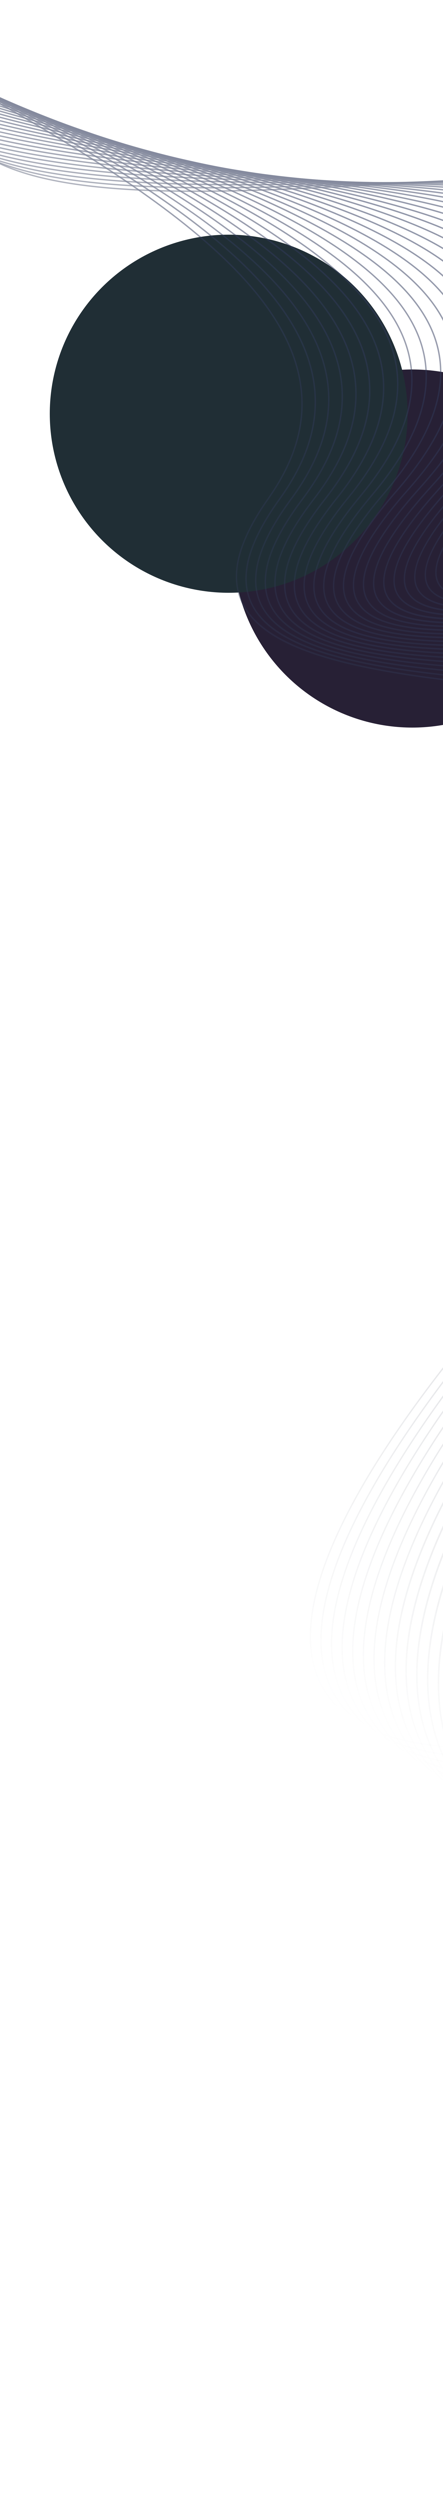
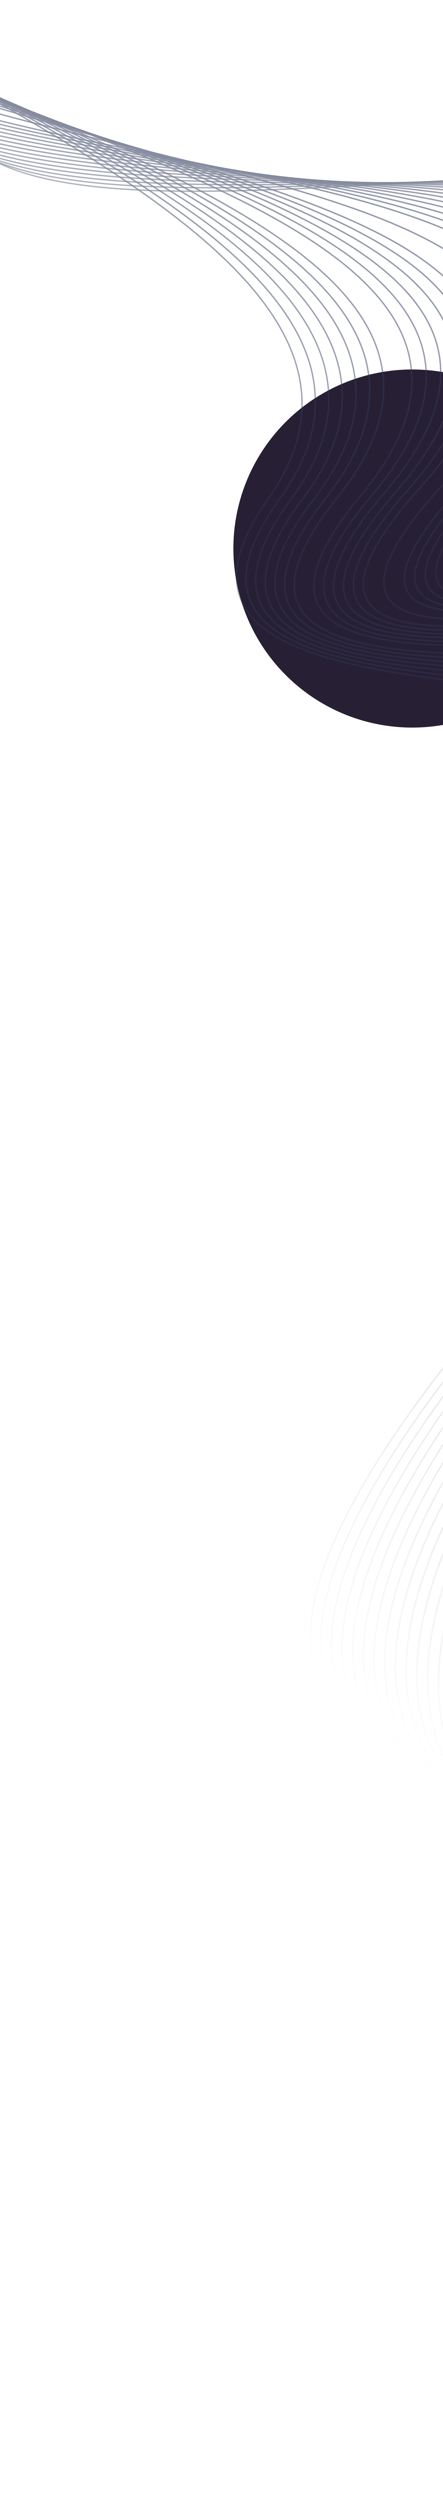
<svg xmlns="http://www.w3.org/2000/svg" width="376" height="2120" viewBox="0 0 376 2120" fill="none">
  <g filter="url(#filter0_f_82_910)">
    <circle cx="151.846" cy="151.846" r="151.846" transform="matrix(-1 0 0 1 501.768 313.313)" fill="#272035" />
  </g>
  <g filter="url(#filter1_f_82_910)">
-     <circle cx="151.846" cy="151.846" r="151.846" transform="matrix(-1 0 0 1 345.941 199.002)" fill="#202E35" />
-   </g>
+     </g>
  <g opacity="0.6">
    <path d="M302.065 1460.41C313.7 1467.58 327.899 1473.07 344.603 1476.83C389.96 1487.06 454.332 1484.22 530.808 1468.58C602.792 1453.86 684.081 1428.25 765.885 1394.55C940.234 1322.67 1087.37 1227.66 1159.44 1140.37L1158.52 1139.62C1086.56 1226.75 939.609 1321.65 765.425 1393.44C683.7 1427.14 602.485 1452.72 530.567 1467.42C454.266 1483.02 390.059 1485.87 344.862 1475.68C301.299 1465.85 275.042 1444.31 266.827 1411.64C246.545 1331.14 327.215 1144.19 826.72 710.673C1147.39 432.361 1289.88 275.32 1262.36 230.594C1248.94 208.776 1195.17 213.271 1097.98 244.343C1012.69 271.618 906.65 314.883 804.115 356.737C639.644 423.873 484.282 487.272 467.4 460.93C458.964 447.752 486.6 411.29 549.541 352.549C630.902 276.624 663.698 223.918 649.792 191.408C627.27 138.692 485.501 146.644 335.406 155.057C195.635 162.893 51.913 170.95 -10.812 132.339C-23.707 124.397 -33.17 114.494 -38.481 102.194C-61.435 49.026 -3.314 -42.463 139.236 -177.535L138.419 -178.394C-4.529 -42.95 -62.754 48.98 -39.573 102.662C-34.179 115.162 -24.552 125.222 -11.489 133.286C51.648 172.17 195.529 164.098 335.472 156.256C485.13 147.854 626.488 139.93 648.7 191.875C662.38 223.872 629.664 276.143 548.732 351.676C484.405 411.696 457.479 447.642 466.394 461.563C467.26 462.919 468.455 464.047 469.973 464.982C498.694 482.67 641.039 424.583 804.561 357.834C1004.88 276.077 1231.93 183.401 1261.34 231.218C1274.03 251.857 1248.51 298.462 1185.45 369.751C1114.74 449.695 993.786 564.099 825.936 709.76C325.968 1143.66 245.306 1331.09 265.665 1411.92C270.848 1432.48 283.04 1448.7 302.065 1460.41Z" fill="url(#paint0_linear_82_910)" />
    <path d="M313.418 1467.61C326.137 1475.44 341.74 1481.39 360.164 1485.42C406.285 1495.51 470.557 1493.07 546.041 1478.37C617.221 1464.5 697.079 1440.13 776.974 1407.88C947.168 1339.17 1090.17 1247.13 1159.49 1161.66L1158.57 1160.9C1089.38 1246.23 946.543 1338.15 776.536 1406.77C696.715 1438.99 616.945 1463.34 545.831 1477.2C470.513 1491.86 406.414 1494.3 360.439 1484.25C313.378 1473.96 284.995 1451.08 276.061 1416.26C255.123 1334.71 332.502 1148.26 819.993 723.204C1133.46 449.89 1272.28 294.804 1244.43 249.106C1230.82 226.777 1177.43 230.184 1081.25 259.537C996.84 285.297 892.02 326.79 790.666 366.941C628.135 431.29 474.641 492.083 457.48 465.101C448.918 451.64 475.736 415.535 537.175 357.774C616.212 283.466 647.932 231.293 634.119 198.298C611.481 144.221 470.013 149.498 320.24 155.081C182.108 160.225 40.088 165.517 -23.658 126.258C-37.557 117.698 -47.724 107.025 -53.344 93.769C-76.201 39.744 -19.991 -50.828 118.511 -183.122L117.693 -183.981C-21.214 -51.301 -77.52 39.698 -54.436 94.236C-48.742 107.707 -38.411 118.537 -24.322 127.214C39.831 166.724 182.001 161.431 320.305 156.28C469.655 150.717 610.713 145.468 633.041 198.774C646.627 231.256 615.011 282.988 536.379 356.91C473.599 415.938 447.469 451.533 456.5 465.75C457.423 467.197 458.709 468.419 460.323 469.413C489.599 487.443 629.942 431.88 791.139 368.055C989.092 289.648 1213.53 200.763 1243.38 249.748C1270.88 294.859 1132.14 449.451 819.178 722.31C331.216 1147.77 253.858 1334.69 274.875 1416.58C280.423 1438.18 293.335 1455.24 313.409 1467.62L313.418 1467.61Z" fill="url(#paint1_linear_82_910)" />
    <path d="M324.928 1475.13C338.841 1483.7 355.987 1490.14 376.338 1494.45C469.136 1514.08 623.222 1486.8 788.506 1421.47C954.486 1355.86 1093.35 1266.75 1159.95 1183.08L1159.02 1182.34C1092.54 1265.84 953.878 1354.82 788.068 1420.36C622.998 1485.62 469.171 1512.87 376.592 1493.28C325.726 1482.52 295.008 1458.23 285.292 1421.11C263.674 1338.5 337.773 1152.52 813.512 735.702C1119.86 467.281 1255.1 314.114 1226.9 267.42C1213.08 244.551 1160.09 246.871 1064.85 274.506C981.273 298.76 877.645 338.501 777.408 376.928C616.758 438.529 465.043 496.735 447.611 469.1C438.946 455.351 464.933 419.594 524.878 362.802C601.63 290.077 632.279 238.46 618.586 204.996C595.862 149.539 454.619 152.113 305.077 154.829C168.546 157.314 28.221 159.855 -36.565 119.974C-51.549 110.746 -62.487 99.262 -68.415 84.956C-91.148 30.092 -36.822 -59.547 97.686 -189.122L96.855 -189.989C-38.037 -60.034 -92.466 30.046 -69.521 85.415C-63.511 99.921 -52.402 111.585 -37.242 120.922C27.928 161.058 168.39 158.508 305.094 156.017C454.22 153.307 595.071 150.734 617.488 205.442C630.991 238.395 600.423 289.577 524.069 361.929C462.804 419.984 437.461 455.241 446.618 469.741C447.602 471.3 448.966 472.608 450.702 473.677C480.548 492.058 618.962 438.989 777.86 378.048C973.666 302.973 1195.58 217.846 1225.89 268.03C1253.74 314.136 1118.58 466.81 812.728 734.789C336.518 1152.01 262.426 1338.46 284.136 1421.4C290.072 1444.11 303.742 1462.06 324.936 1475.11L324.928 1475.13Z" fill="url(#paint2_linear_82_910)" />
    <path d="M336.615 1482.94C351.83 1492.31 370.706 1499.32 393.185 1503.91C487.467 1523.17 639.738 1497.5 800.507 1435.28C962.218 1372.68 1096.92 1286.47 1160.81 1204.64L1159.86 1203.91C1025.17 1376.4 595.389 1543.97 393.425 1502.73C338.397 1491.5 305.145 1465.71 294.575 1426.11C272.251 1342.43 343.082 1156.87 807.292 748.115C1106.66 484.499 1238.34 333.16 1209.83 285.488C1195.82 262.073 1143.17 263.294 1048.87 289.226C966.103 311.98 863.587 349.976 764.455 386.729C605.633 445.604 455.622 501.195 437.924 472.929C429.016 458.695 453.508 424.241 512.796 367.605C587.294 296.446 616.893 245.378 603.303 211.473C580.506 154.588 439.389 154.436 289.995 154.27C155.047 154.122 16.418 153.969 -49.411 113.446C-65.561 103.5 -77.323 91.134 -83.573 75.713C-106.163 20.04 -53.683 -68.698 76.87 -195.587L76.031 -196.44C-54.92 -69.179 -107.496 19.986 -84.693 76.164C-78.346 91.794 -66.423 104.352 -50.083 114.416C16.104 155.178 154.883 155.33 289.981 155.477C438.969 155.635 579.692 155.788 602.184 211.924C615.574 245.332 586.057 295.964 511.956 366.751C452.185 423.838 427.636 458.779 436.895 473.567C437.941 475.239 439.398 476.641 441.255 477.785C471.671 496.517 608.186 445.924 764.85 387.85C958.535 316.068 1178.06 234.702 1208.8 286.103C1236.96 333.209 1105.38 484.042 806.491 747.229C341.823 1156.4 270.987 1342.42 293.402 1426.44C299.773 1450.29 314.233 1469.18 336.593 1482.95L336.615 1482.94Z" fill="url(#paint3_linear_82_910)" />
    <path d="M348.461 1491.1C365.113 1501.35 385.902 1508.96 410.751 1513.83C506.453 1532.64 656.813 1508.52 812.991 1449.32C970.366 1389.67 1100.85 1306.31 1162.06 1226.33L1161.11 1225.6C1100.03 1305.41 969.736 1388.62 812.561 1448.2C656.584 1507.31 506.461 1531.41 410.977 1512.65C351.416 1500.94 315.394 1473.58 303.887 1431.31C280.835 1346.56 348.415 1161.39 801.352 760.46C1093.84 501.557 1222.01 352.022 1193.2 303.322C1179 279.341 1126.68 279.462 1033.25 303.685C951.264 324.957 849.817 361.218 751.72 396.29C594.646 452.448 446.276 505.497 428.301 476.556C419.276 462.025 442.997 427.882 500.83 372.181C573.082 302.574 601.667 252.059 588.202 217.709C565.334 159.359 424.281 156.461 274.95 153.399C141.575 150.668 4.59 147.845 -62.248 106.682C-79.659 95.959 -92.308 82.635 -98.898 66.034C-121.318 9.568 -70.661 -78.274 56.003 -202.492L55.163 -203.346C-71.884 -78.748 -122.642 9.5 -100.018 66.484C-93.326 83.317 -80.521 96.811 -62.906 107.659C4.298 149.048 141.406 151.853 274.923 154.597C423.847 157.651 564.515 160.537 587.091 218.146C600.351 251.978 571.866 302.087 499.999 371.314C441.718 427.468 417.918 462.105 427.294 477.189C428.415 478.982 429.977 480.486 431.957 481.705C462.955 500.796 597.645 452.65 752.128 397.42C943.766 328.901 1160.97 251.245 1192.17 303.938C1220.64 352.058 1092.55 501.1 800.551 759.574C347.142 1160.91 279.571 1346.55 302.723 1431.62C309.539 1456.66 324.847 1476.54 348.442 1491.07L348.461 1491.1Z" fill="url(#paint4_linear_82_910)" />
    <path d="M360.515 1499.59C378.754 1510.82 401.661 1519.06 429.141 1524.24C526.16 1542.55 674.518 1519.89 826.011 1463.62C978.952 1406.83 1105.22 1326.28 1163.77 1248.16L1162.81 1247.43C1104.39 1325.39 978.336 1405.79 825.595 1462.51C674.302 1518.69 526.181 1541.33 429.359 1523.07C364.863 1510.9 325.801 1481.85 313.281 1436.74C289.452 1350.92 353.8 1166.07 795.702 772.795C1081.42 518.508 1206.15 370.726 1177.03 320.991C1162.65 296.414 1110.63 295.425 1018.03 317.978C936.779 337.758 836.369 372.303 739.278 405.713C583.878 459.182 437.085 509.67 418.856 480.049C409.723 465.208 432.695 431.37 489.067 376.583C559.117 308.517 586.691 258.52 573.375 223.775C550.44 163.926 409.38 158.275 260.03 152.267C128.232 146.975 -7.097 141.526 -74.961 99.75C-93.728 88.192 -107.324 73.855 -114.287 55.976C-136.523 -1.274 -87.641 -88.208 35.181 -209.801L34.341 -210.655C-88.842 -88.686 -137.833 -1.333 -115.39 56.4C-108.347 74.515 -94.581 89.031 -75.611 100.714C-7.403 142.721 128.05 148.152 259.989 153.457C408.941 159.444 549.629 165.09 572.273 224.199C585.403 258.456 557.923 308.025 488.249 375.724C431.416 430.956 408.387 465.283 417.858 480.668C419.046 482.596 420.713 484.202 422.842 485.513C454.437 504.972 587.319 459.245 739.68 406.821C929.373 341.553 1144.38 267.576 1176.01 321.579C1204.79 370.748 1080.14 518.037 794.917 771.882C352.566 1165.56 288.231 1350.89 312.147 1437.03C319.451 1463.34 335.649 1484.24 360.532 1499.56L360.515 1499.59Z" fill="url(#paint5_linear_82_910)" />
    <path d="M372.977 1508.39C393.046 1520.75 418.381 1529.75 448.428 1535.17C546.649 1552.89 692.879 1531.59 839.579 1478.18C910.123 1452.5 976.686 1420.65 1032.07 1386.06C1091.86 1348.7 1136.88 1309.71 1165.88 1270.15L1164.92 1269.44C1109.15 1345.5 987.364 1423.11 839.163 1477.07C692.655 1530.4 546.663 1551.68 448.633 1533.99C378.729 1521.37 336.363 1490.55 322.706 1442.36C298.078 1355.46 359.219 1170.91 790.282 785.086C1069.31 535.337 1190.67 389.249 1161.25 338.459C1146.66 313.285 1094.96 311.18 1003.16 332.039C922.598 350.336 823.183 383.175 727.039 414.926C573.248 465.721 427.991 513.716 409.475 483.376C400.247 468.234 422.451 434.67 477.398 380.8C545.27 314.235 571.866 264.794 558.695 229.633C535.708 168.257 394.546 159.796 245.093 150.827C114.848 143.013 -18.825 134.995 -87.697 92.58C-107.929 80.12 -122.558 64.698 -129.885 45.436C-151.914 -12.546 -104.784 -98.578 14.234 -217.579L13.386 -218.419C-105.985 -99.057 -153.224 -12.605 -131.01 45.865C-123.604 65.363 -108.79 80.972 -88.355 93.557C-19.158 136.174 114.644 144.196 245.017 152.014C394.071 160.961 534.857 169.396 557.565 230.04C570.537 264.705 544.05 313.726 476.553 379.925C421.159 434.248 398.883 468.291 408.449 483.978C409.704 486.041 411.503 487.766 413.781 489.169C445.973 508.994 577.127 465.68 727.419 416.039C915.262 353.987 1128.17 283.669 1160.23 339.025C1189.32 389.244 1068.05 534.839 789.506 784.159C357.972 1170.38 296.853 1355.42 321.581 1442.64C328.62 1467.5 343.596 1488.07 366.063 1503.79C368.298 1505.35 370.616 1506.87 373.002 1508.34L372.977 1508.39Z" fill="url(#paint6_linear_82_910)" />
    <path d="M385.804 1517.59C407.771 1531.12 435.546 1540.9 468.68 1546.59C567.965 1563.68 711.889 1543.63 853.705 1492.99C922.211 1468.52 986.613 1437.99 1039.92 1404.7C1097.49 1368.75 1140.71 1330.93 1168.42 1292.29L1167.45 1291.6C1055.93 1447.18 683.784 1582.4 468.876 1545.42C394.16 1532.57 346.902 1498.94 332.206 1448.18C306.744 1360.22 364.668 1175.9 785.145 797.34C1057.6 552.046 1175.62 407.606 1145.91 355.739C1131.14 329.949 1079.7 326.717 988.648 345.884C908.75 362.703 810.264 393.853 715.023 423.954C562.776 472.092 418.984 517.586 400.189 486.514C390.852 471.062 412.324 437.777 465.85 384.788C531.566 319.718 557.192 270.82 544.188 235.295C521.154 172.357 379.814 161.057 230.182 149.099C101.514 138.816 -30.519 128.257 -100.381 85.231C-122.186 71.803 -137.936 55.224 -145.639 34.478C-167.447 -24.228 -122.034 -109.355 -6.767 -225.787L-7.615 -226.627C-123.235 -109.833 -168.757 -24.287 -146.764 34.907C-138.968 55.897 -123.043 72.677 -101.034 86.231C-30.86 129.449 101.265 140.009 230.089 150.313C379.331 162.236 520.294 173.51 543.069 235.746C555.887 270.783 530.362 319.275 464.998 383.984C411.026 437.425 389.491 471.177 399.144 487.179C400.492 489.393 402.402 491.242 404.857 492.754C437.659 512.955 567.1 472.026 715.362 425.134C901.434 366.292 1112.36 299.592 1144.86 356.36C1174.23 407.647 1056.29 551.616 784.314 796.473C363.365 1175.44 305.477 1360.24 331.025 1448.52C339.316 1477.18 357.867 1500.42 385.76 1517.6L385.804 1517.59Z" fill="url(#paint7_linear_82_910)" />
    <path d="M398.499 1527.13C422.595 1541.97 453.251 1552.57 489.983 1558.55C590.161 1574.92 731.622 1556.05 868.391 1508.08C1009.5 1458.59 1119.93 1388.06 1171.35 1314.58L1170.38 1313.89C1119.08 1387.17 1008.88 1457.54 867.997 1506.95C731.398 1554.86 590.153 1573.72 490.179 1557.38C409.121 1544.14 357.811 1508.46 341.76 1454.2C315.428 1365.15 370.133 1181.03 780.269 809.536C1046.24 568.626 1160.96 425.78 1131 372.84C1116.03 346.403 1064.85 342.044 974.522 359.524C895.256 374.862 797.663 404.319 703.287 432.803C552.508 478.313 410.083 521.284 391.046 489.483C381.6 473.721 402.362 440.708 454.482 388.574C518.074 324.98 542.756 276.642 529.934 240.762C506.877 176.22 365.283 162.053 215.369 147.061C88.26 134.337 -42.117 121.302 -112.956 77.675C-136.455 63.202 -153.395 45.367 -161.504 23.063C-183.066 -36.314 -139.327 -120.547 -27.773 -234.442L-28.621 -235.282C-140.528 -121.025 -184.368 -36.387 -162.621 23.478C-154.427 46.04 -137.304 64.063 -113.587 78.67C-42.45 122.48 88.025 135.539 215.271 148.253C364.795 163.21 506.02 177.338 528.826 241.164C541.476 276.564 516.886 324.51 453.656 387.729C401.075 440.308 380.272 473.782 390.034 490.093C391.454 492.464 393.502 494.454 396.132 496.074C429.558 516.66 557.361 478.086 703.651 433.943C888.04 378.288 1097.05 315.214 1130 373.415C1159.65 425.792 1045 568.159 779.499 808.631C606.802 965.047 482.537 1101.68 410.158 1214.71C346.415 1314.23 323.034 1394.92 340.653 1454.51C349.548 1484.59 369.153 1509 398.538 1527.1L398.499 1527.13Z" fill="url(#paint8_linear_82_910)" />
    <path d="M411.445 1537.07C437.86 1553.33 471.712 1564.82 512.436 1571.09C613.292 1586.66 752.079 1568.85 883.695 1523.45C1019.82 1476.49 1125.91 1408.55 1174.72 1337.07L1173.74 1336.39C1125.07 1407.66 1019.2 1475.43 883.309 1522.31C751.863 1567.65 613.293 1585.44 512.627 1569.9C424.685 1556.32 368.935 1518.48 351.4 1460.46C324.162 1370.33 375.673 1186.35 775.665 821.731C1035.23 585.12 1146.73 443.825 1116.52 389.776C1101.37 362.665 1050.41 357.176 960.763 372.979C882.084 386.847 785.34 414.621 691.78 441.476C542.414 484.36 401.313 524.876 381.995 492.285C372.45 476.2 392.488 443.452 443.238 392.175C504.748 330.048 528.496 282.255 515.861 246.041C492.762 179.867 350.838 162.804 200.595 144.731C75.062 129.631 -53.663 114.156 -125.45 69.944C-150.781 54.344 -169.011 35.172 -177.535 11.173C-198.846 -48.854 -156.753 -132.175 -48.844 -243.585L-49.7 -244.412C-157.955 -132.653 -200.135 -48.919 -178.657 11.566C-170.048 35.823 -151.621 55.191 -126.087 70.917C-54.014 115.304 74.795 130.794 200.456 145.898C350.331 163.931 491.887 180.954 514.734 246.413C527.197 282.147 503.541 329.547 442.385 391.313C391.195 443.03 371.095 476.244 380.956 492.879C400.762 526.257 535.775 487.487 692.095 442.605C874.902 390.126 1082.11 330.651 1115.49 390.335C1145.39 443.82 1033.97 584.644 774.872 820.832C606.45 974.347 485.596 1109.02 415.64 1221.09C354.02 1319.81 332.03 1400.47 350.254 1460.8C359.791 1492.36 380.509 1518 411.454 1537.05L411.445 1537.07Z" fill="url(#paint9_linear_82_910)" />
    <path d="M424.641 1547.4C453.579 1565.22 490.951 1577.64 536.082 1584.19C637.372 1598.91 773.258 1582.04 899.595 1539.11C1030.63 1494.56 1132.3 1429.2 1178.52 1359.75L1177.53 1359.08C1131.45 1428.3 1030.01 1493.5 899.209 1537.97C773.056 1580.85 637.372 1597.69 536.252 1583.01C440.813 1569.15 380.247 1529.01 361.076 1466.94C332.906 1375.71 381.198 1191.82 771.291 833.897C1024.56 601.5 1132.87 461.716 1102.42 406.566C1087.08 378.782 1036.34 372.131 947.312 386.246C869.185 398.642 773.233 424.734 680.437 449.985C532.395 490.264 392.592 528.308 372.972 494.932C363.34 478.532 382.662 446.035 432.059 395.589C491.505 334.9 514.345 287.671 501.894 251.158C478.784 183.332 336.448 163.324 185.752 142.13C61.804 124.698 -65.23 106.842 -137.94 62.063C-165.236 45.252 -184.871 24.655 -193.836 -1.149C-214.873 -61.773 -174.396 -144.201 -70.086 -253.137L-70.942 -253.963C-175.584 -144.671 -216.153 -61.851 -194.957 -0.755C-180.153 41.898 -134.484 74.249 -55.355 98.157C14.535 119.272 101.496 131.496 185.583 143.316C335.905 164.447 477.873 184.416 500.759 251.544C513.038 287.576 490.282 334.427 431.189 394.754C381.353 445.64 361.968 478.603 371.925 495.54C373.527 498.284 375.877 500.572 378.914 502.443C413.615 523.813 538.238 489.918 680.736 451.141C862.049 401.817 1067.56 345.915 1101.36 407.152C1131.51 461.76 1023.29 601.073 770.473 833.038C606.231 983.744 488.706 1116.51 421.169 1227.66C361.656 1325.6 341.047 1406.22 359.927 1467.31C370.161 1500.44 392.053 1527.36 424.625 1547.42L424.641 1547.4Z" fill="url(#paint10_linear_82_910)" />
    <path d="M438.116 1558.16C469.82 1577.69 511.064 1591.11 561.051 1597.89C662.496 1611.65 795.218 1595.64 916.121 1555.06C1041.91 1512.84 1139.08 1449.99 1182.74 1382.63L1181.74 1381.98C1138.23 1449.12 1041.28 1511.79 915.749 1553.94C795.03 1594.46 662.488 1610.45 561.234 1596.71C489.029 1586.92 397.401 1557.61 370.869 1473.66C341.709 1381.34 386.794 1197.5 767.201 846.034C1014.25 617.789 1119.42 479.477 1088.75 423.178C1073.21 394.675 1022.67 386.878 934.218 399.307C856.608 410.226 761.404 434.648 669.336 458.292C522.574 495.975 383.941 531.543 364.076 497.381C354.344 480.657 372.981 448.392 421.038 398.785C478.45 339.517 500.404 292.844 488.163 256.051C465.032 186.528 322.203 163.525 170.999 139.177C48.675 119.474 -76.659 99.282 -150.272 53.965C-179.698 35.843 -200.841 13.717 -210.252 -14.006C-231.017 -75.192 -192.129 -156.71 -91.359 -263.209L-92.224 -264.022C-193.325 -157.167 -232.297 -75.27 -211.373 -13.612C-196.519 30.175 -150.654 64.03 -71.167 89.878C-0.964 112.7 86.356 126.772 170.808 140.368C321.652 164.662 464.121 187.612 487.029 256.436C499.119 292.745 477.248 339.038 420.182 397.958C371.699 448.014 353.008 480.732 363.05 497.983C364.757 500.922 367.277 503.39 370.531 505.394C405.883 527.166 528.98 495.565 669.648 459.456C849.546 413.28 1053.45 360.916 1087.7 423.75C1118.08 479.494 1012.99 617.348 766.4 845.149C606.239 993.115 492.006 1124.05 426.855 1234.34C369.423 1331.54 350.207 1412.18 369.75 1474.02C380.733 1508.79 403.871 1537.06 438.152 1558.17L438.116 1558.16Z" fill="url(#paint11_linear_82_910)" />
    <path d="M451.936 1569.16C452.844 1569.72 453.753 1570.28 454.67 1570.83C489.449 1591.55 534.109 1605.47 587.413 1612.18C690.189 1625.12 816.243 1610.22 933.273 1571.31C1053.64 1531.29 1146.24 1470.93 1187.35 1405.69L1186.33 1405.07C1145.38 1470.06 1053 1530.24 932.901 1570.18C816.041 1609.03 690.167 1623.91 587.56 1611C509.227 1601.14 409.765 1570.52 380.706 1480.62C350.516 1387.17 392.384 1203.33 763.333 858.176C1004.23 634.016 1106.32 497.131 1075.42 439.683C1059.7 410.449 1009.33 401.466 921.438 412.223C844.296 421.653 749.81 444.424 658.413 466.462C512.851 501.557 375.363 534.69 355.229 499.689C345.419 482.637 363.362 450.618 410.105 401.808C465.504 343.955 486.595 297.835 474.567 260.817C451.43 189.572 308.031 163.545 156.225 135.985C35.54 114.075 -88.05 91.63 -162.518 45.787C-194.221 26.262 -217.015 2.503 -226.88 -27.276C-247.342 -88.985 -210.015 -169.577 -112.738 -273.684L-113.603 -274.497C-211.203 -170.047 -248.622 -89.063 -228.006 -26.904C-213.092 18.061 -167.026 53.441 -87.141 81.254C-16.591 105.823 71.158 121.748 156.021 137.167C307.475 164.66 450.514 190.634 473.44 261.189C485.323 297.744 464.324 343.472 409.248 400.982C362.088 450.226 344.083 482.711 354.203 500.291C356.019 503.447 358.709 506.095 362.208 508.249C398.224 530.43 519.831 501.127 658.716 467.64C837.301 424.599 1039.71 375.797 1074.38 440.277C1104.98 497.183 1002.98 633.597 762.52 857.339C606.346 1002.66 495.324 1131.82 432.528 1241.25C377.16 1337.74 359.329 1418.42 379.563 1481.01C391.245 1517.17 415.583 1546.83 451.911 1569.2L451.936 1569.16Z" fill="url(#paint12_linear_82_910)" />
    <path d="M466.065 1580.69C467.882 1581.8 469.729 1582.91 471.607 1583.99C509.474 1605.92 557.788 1620.41 615.208 1627.06C717.409 1638.89 839.835 1624.6 951.054 1587.87C1006.65 1569.5 1055.61 1546.83 1096.6 1520.48C1140.17 1492.47 1172.41 1461.68 1192.42 1428.97L1191.41 1428.35C1152.38 1492.1 1066.91 1548.35 950.69 1586.73C839.625 1623.42 717.387 1637.68 615.341 1625.87C495.292 1611.98 415.503 1562.93 390.651 1487.79C359.381 1393.21 398.031 1209.31 759.739 870.265C994.582 650.112 1093.63 514.608 1062.56 456.008C1046.65 426.022 996.446 415.853 909.063 424.904C832.374 432.838 738.541 453.973 647.779 474.402C503.362 506.911 366.939 537.615 346.53 501.754C336.628 484.365 353.899 452.586 399.336 404.562C452.762 348.091 473.007 302.554 461.197 265.334C438.05 192.344 294.001 163.243 141.511 132.42C-31.524 97.45 -210.457 61.277 -243.659 -41.123C-263.816 -103.298 -228.007 -182.974 -134.179 -284.7L-135.066 -285.508C-229.217 -183.439 -265.109 -103.385 -244.808 -40.746C-229.842 5.41 -183.533 42.341 -103.226 72.172C-32.289 98.511 55.927 116.351 141.258 133.591C293.396 164.347 437.094 193.381 460.035 265.702C471.692 302.473 451.552 347.626 398.45 403.754C352.617 452.208 335.284 484.453 345.469 502.353C366.339 538.984 496.861 509.6 648.025 475.581C825.384 435.655 1026.4 390.411 1061.49 456.586C1092.29 514.639 993.312 649.685 758.922 869.406C606.649 1012.16 498.773 1139.61 438.313 1248.26C384.985 1344.08 368.565 1424.8 389.516 1488.17C402.029 1526.01 427.771 1557.1 466.065 1580.69Z" fill="url(#paint13_linear_82_910)" />
-     <path d="M480.872 1592.81C522.664 1618.55 577.91 1635.57 644.478 1642.58C745.696 1653.25 864.145 1639.46 969.45 1604.77C1080.11 1568.31 1161.24 1514.23 1197.9 1452.48L1196.89 1451.85C1160.37 1513.36 1079.48 1567.27 969.086 1603.63C863.943 1638.27 745.674 1652.04 644.62 1641.38C514.595 1627.68 427.98 1575.77 400.724 1495.24C368.317 1399.54 403.745 1215.53 756.418 882.37C985.293 666.169 1081.34 532.013 1050.08 472.232C1034 441.465 983.922 430.086 896.982 437.446C820.703 443.895 727.459 463.374 637.298 482.191C493.944 512.122 358.543 540.408 337.855 503.664C327.875 485.947 344.491 454.381 388.622 407.141C440.117 352.043 459.512 307.066 447.926 269.666C424.763 194.909 279.999 162.657 126.743 128.521C-47.335 89.749 -227.352 49.657 -260.684 -55.477C-280.525 -118.075 -246.206 -196.819 -155.753 -296.193L-156.64 -297.001C-247.403 -197.275 -281.804 -118.153 -261.824 -55.114C-246.801 -7.746 -200.24 30.781 -119.448 62.648C-48.092 90.797 40.653 110.571 126.49 129.692C279.402 163.747 423.845 195.914 446.794 270.016C458.241 306.975 438.924 351.551 387.752 406.306C343.212 453.967 326.547 486.007 336.819 504.223C357.955 541.728 487.514 514.667 637.547 483.335C813.764 446.538 1013.49 404.817 1049.01 472.752C1079.99 531.987 984.007 665.676 755.59 881.468C607.121 1021.72 502.341 1147.54 444.192 1255.45C392.878 1350.64 377.866 1431.44 399.592 1495.59C413.029 1535.27 440.767 1568.04 480.883 1592.77L480.872 1592.81Z" fill="url(#paint14_linear_82_910)" />
    <path d="M495.296 1605.08C499.324 1607.56 503.472 1609.97 507.742 1612.3C552.601 1636.82 608.936 1652.43 675.212 1658.7C774.98 1668.14 889.131 1654.77 988.403 1622.01C1093.12 1587.45 1169.61 1535.68 1203.79 1476.24L1202.76 1475.64C1168.73 1534.84 1092.47 1586.41 988.017 1620.88C888.885 1653.59 774.914 1666.94 675.31 1657.51C534.684 1644.2 440.776 1589.32 410.844 1502.99C377.259 1406.13 409.429 1221.94 753.298 894.487C976.268 682.164 1069.38 549.32 1037.96 488.36C1021.7 456.791 971.74 444.192 885.237 449.84C809.319 454.792 716.643 472.62 627.016 489.84C484.674 517.217 350.218 543.057 329.251 505.431C319.206 487.393 335.153 456.033 378.022 409.567C427.612 355.8 446.19 311.423 434.837 273.886C411.662 197.327 266.084 161.901 111.969 124.394C25.626 103.391 -63.654 81.662 -135.385 51.692C-159.158 41.762 -179.988 31.307 -197.915 20.267C-241.023 -6.281 -267.384 -36.181 -277.949 -70.261C-297.485 -133.232 -264.622 -211.04 -177.497 -308.108L-178.392 -308.902C-265.827 -211.483 -298.765 -133.309 -279.103 -69.906C-264.025 -21.289 -217.177 18.835 -135.862 52.8C-64.055 82.798 25.283 104.525 111.666 125.554C265.438 162.98 410.695 198.32 433.669 274.233C444.896 311.337 426.402 355.336 377.127 408.773C333.863 455.668 317.861 487.481 328.19 506.03C330.374 509.955 333.682 513.207 338.013 515.893C376.077 539.335 493.457 516.775 627.223 491.052C802.4 457.372 1000.94 419.197 1036.9 488.937C1068.03 549.35 974.997 681.736 752.472 893.641C607.711 1031.48 505.972 1155.74 450.1 1262.95C400.789 1357.57 387.199 1438.46 409.714 1503.4C424.052 1544.77 452.818 1578.94 495.275 1605.09L495.296 1605.08Z" fill="url(#paint15_linear_82_910)" />
-     <path d="M510.407 1617.96C515.736 1621.24 521.242 1624.39 526.978 1627.44C575.065 1652.97 637.432 1669.57 707.369 1675.42C805.183 1683.6 914.723 1670.55 1007.91 1639.6C1106.57 1606.83 1178.39 1557.33 1210.14 1500.21L1209.1 1499.62C1177.49 1556.48 1105.9 1605.79 1007.52 1638.46C914.486 1669.36 805.117 1682.4 707.468 1674.23C557.878 1661.72 453.497 1602.22 421.116 1511C397.886 1445.59 410.015 1364.88 457.2 1271.1C510.745 1164.66 609.422 1042.03 750.461 906.593C967.595 698.097 1057.82 566.54 1026.27 504.397C1009.82 472.004 959.959 458.156 873.837 462.094C798.258 465.552 706.087 481.711 616.95 497.345C475.536 522.152 341.965 545.584 320.73 507.026C310.607 488.66 325.921 457.508 367.522 411.794C415.243 359.362 433.032 315.565 421.897 277.919C398.718 199.544 252.262 160.867 97.205 119.939C10.248 96.987 -79.662 73.243 -151.894 41.414C-233.435 5.478 -280.378 -36.07 -295.405 -85.59C-314.612 -148.882 -283.177 -225.737 -199.32 -320.537L-200.215 -321.331C-284.374 -226.194 -315.884 -148.973 -296.55 -85.248C-281.419 -35.383 -234.267 6.405 -152.376 42.501C-80.055 74.366 9.905 98.121 96.889 121.09C251.616 161.946 397.759 200.524 420.738 278.252C431.739 315.479 414.055 358.893 366.635 410.986C324.647 457.116 309.279 488.721 319.672 507.59C321.994 511.806 325.538 515.315 330.189 518.18C368.957 542.056 484.999 521.699 617.147 498.513C791.376 467.95 988.835 433.318 1025.19 504.93C1056.47 566.535 966.341 697.642 749.63 905.726C608.484 1041.25 509.739 1163.99 456.133 1270.56C408.808 1364.62 396.65 1445.65 419.994 1511.39C435.36 1554.65 465.735 1590.43 510.429 1617.95L510.407 1617.96Z" fill="url(#paint16_linear_82_910)" />
    <path d="M526.69 1631.82C581.066 1665.31 653.949 1686.45 740.84 1692.75C836.186 1699.65 940.794 1686.83 1027.87 1657.57C1120.39 1626.48 1187.53 1579.21 1216.93 1524.47L1215.88 1523.91C1150.5 1645.65 923.047 1704.74 740.917 1691.56C579.863 1679.9 467.065 1617.12 431.484 1519.31C407.389 1453.08 418.089 1372.21 463.291 1278.95C514.595 1173.11 610.329 1051.92 747.843 918.739C959.232 714.014 1046.6 583.69 1014.92 520.363C998.293 487.11 948.504 472.019 862.72 474.221C787.44 476.163 695.722 490.674 607.04 504.72C466.496 526.96 333.753 547.985 312.231 508.466C302.051 489.765 316.732 458.821 357.088 413.855C402.978 362.726 419.977 319.545 409.063 281.811C385.875 201.598 238.452 159.633 82.374 115.198C-5.229 90.259 -95.823 64.468 -168.614 30.724C-187.851 21.811 -205.182 12.597 -220.627 3.084C-271.165 -28.041 -301.585 -62.496 -313.16 -101.404C-332.037 -164.959 -302.017 -240.854 -221.366 -333.423L-222.269 -334.203C-303.213 -241.311 -333.308 -165.051 -314.306 -101.062C-299.109 -49.905 -251.619 -6.45 -169.118 31.815C-96.259 65.601 -5.616 91.404 82.036 116.355C237.779 160.695 384.903 202.57 407.904 282.144C418.691 319.445 401.759 362.275 356.171 413.066C315.442 458.457 300.707 489.853 311.165 509.043C313.57 513.459 317.276 517.219 322.334 520.334C338.403 530.23 368.211 533.67 413.873 531.078C467.142 528.068 535.181 517.293 607.215 505.893C780.568 478.454 977.071 447.346 1013.85 520.896C1028.6 550.394 1016.51 595.834 977.924 655.967C934.926 722.99 857.22 811.111 746.99 917.877C609.373 1051.16 513.551 1172.47 462.185 1278.44C416.835 1371.99 406.115 1453.18 430.332 1519.72C446.858 1565.14 479.926 1603.04 526.655 1631.82L526.69 1631.82Z" fill="url(#paint17_linear_82_910)" />
    <path d="M541.772 1645.2C550.044 1650.3 558.744 1655.15 567.89 1659.73C624.503 1688.23 696.311 1705.83 775.504 1710.65C869.232 1716.35 966.077 1704.03 1048.24 1675.95C1134.57 1646.43 1197.05 1601.34 1224.17 1548.98L1223.1 1548.44C1169.24 1652.48 976.833 1721.7 775.567 1709.46C605.232 1699.11 480.53 1631.24 441.996 1527.93C416.974 1460.87 426.231 1379.82 469.484 1287.02C518.558 1181.74 611.425 1061.92 745.496 930.902C951.204 729.875 1035.76 600.774 1004 536.253C987.188 502.105 937.454 485.739 851.975 486.203C776.944 486.616 685.643 499.478 597.354 511.914C457.615 531.603 325.609 550.185 303.835 509.707C293.592 490.687 307.647 459.937 346.766 415.704C390.855 365.859 407.093 323.275 396.412 285.498C373.224 203.434 224.746 158.109 67.581 110.125C-20.736 83.157 -112.047 55.28 -185.417 19.59C-268.252 -20.713 -315.898 -65.647 -331.054 -117.751C-349.611 -181.522 -320.956 -256.444 -243.452 -346.819L-244.355 -347.6C-322.144 -256.914 -350.882 -181.613 -332.204 -117.432C-316.943 -64.982 -269.098 -19.795 -185.948 20.665C-112.497 56.405 -21.137 84.294 67.23 111.273C224.081 159.158 372.238 204.397 395.267 285.839C405.822 323.183 389.672 365.411 345.876 414.932C306.384 459.589 292.282 490.778 302.783 510.293C312.946 529.17 345.496 536.935 405.237 534.714C458.257 532.747 525.908 523.209 597.526 513.123C770.13 488.813 965.755 461.258 1002.93 536.794C1017.73 566.861 1006.3 612.352 968.965 672.003C927.368 738.45 851.901 825.276 744.675 930.079C610.502 1061.21 517.56 1181.14 468.41 1286.55C425.01 1379.65 415.746 1461.02 440.877 1528.39C458.488 1575.59 492.378 1614.8 541.769 1645.24L541.772 1645.2Z" fill="url(#paint18_linear_82_910)" />
    <path d="M558.054 1659.59C567.953 1665.68 578.432 1671.44 589.505 1676.88C650.775 1706.95 727.404 1725.02 811.122 1729.11C901.326 1733.52 992.862 1721.31 1068.91 1694.71C1150.24 1666.27 1206.58 1624.44 1231.83 1573.76L1230.75 1573.23C1174.79 1685.53 977.32 1736.04 811.163 1727.92C628.997 1719.02 494.979 1647.6 452.632 1536.88C426.656 1468.97 434.438 1387.7 475.766 1295.32C522.631 1190.53 612.673 1072.02 743.386 943.082C943.481 745.701 1025.27 617.791 993.435 552.07C976.458 517.014 926.761 499.343 841.514 498.063C766.697 496.944 675.765 508.145 587.832 518.969C448.814 536.092 317.529 552.257 295.472 510.782C285.185 491.436 298.616 460.882 336.527 417.363C378.846 368.783 394.338 326.805 383.891 289.041C360.675 205.11 211.091 156.356 52.731 104.757C-36.342 75.735 -128.442 45.708 -202.437 8.026C-285.995 -34.536 -334.017 -81.197 -349.247 -134.638C-367.483 -198.565 -340.172 -272.521 -265.749 -360.718L-266.66 -361.485C-341.363 -272.955 -368.741 -198.648 -350.406 -134.304C-335.062 -80.532 -286.841 -33.618 -202.982 9.092C-128.906 46.824 -36.77 76.855 52.352 105.888C210.4 157.388 359.683 206.051 382.727 289.352C393.066 326.713 377.65 368.327 335.624 416.583C297.348 460.512 283.871 491.506 294.414 511.346C304.687 530.683 337.171 539.193 396.637 538.148C449.407 537.223 516.719 528.935 587.964 520.153C759.89 498.977 954.765 474.979 992.345 552.595C1007.19 583.238 996.393 628.778 960.265 687.957C920.049 753.834 846.789 839.383 742.516 942.247C611.701 1071.29 521.562 1189.93 474.635 1294.85C433.173 1387.54 425.393 1469.11 451.478 1537.33C470.327 1586.62 506.107 1627.65 558.002 1659.61L558.054 1659.59Z" fill="url(#paint19_linear_82_910)" />
    <path d="M575.875 1675.1C587.197 1682.07 599.189 1688.6 611.822 1694.66C677.964 1726.38 759.425 1744.87 847.438 1748.09C933.655 1751.26 1019.71 1739.11 1089.75 1713.91C1164.89 1686.87 1216.83 1647.05 1239.93 1598.79L1238.85 1598.27C1193.71 1692.58 1032.78 1753.69 847.487 1746.89C697.749 1741.39 518.225 1685.77 463.451 1546.12C436.471 1477.35 442.768 1395.82 482.155 1303.8C526.822 1199.45 614.103 1082.17 741.551 955.222C936.102 761.437 1015.18 634.702 983.285 567.782C944.932 487.259 750.275 507.746 578.523 525.814C440.167 540.373 309.497 554.113 287.173 511.613C276.843 491.942 289.671 461.577 326.375 418.773C366.976 371.434 381.748 330.078 371.514 292.333C348.27 206.534 197.486 154.293 37.865 99.001C-52.014 67.856 -144.953 35.668 -219.604 -4.045C-303.917 -48.904 -352.348 -97.331 -367.675 -152.102C-385.588 -216.129 -359.594 -289.101 -288.182 -375.172L-289.102 -375.925C-360.771 -289.527 -386.846 -216.212 -368.826 -151.782C-353.407 -96.674 -304.769 -48.008 -220.163 -2.987C-145.43 36.776 -52.45 68.99 37.464 100.138C196.786 155.339 347.273 207.453 370.355 292.666C380.468 330 365.79 371.022 325.469 418.028C288.4 461.243 275.526 492.047 286.12 512.199C296.524 531.991 328.948 541.267 388.187 541.41C440.757 541.54 507.738 534.487 578.659 527.02C750.015 508.988 944.224 488.561 982.217 568.302C997.088 599.518 986.924 645.115 951.995 703.835C913.137 769.147 842.046 853.452 740.717 954.39C613.158 1081.46 525.802 1198.85 481.065 1303.35C441.551 1395.67 435.243 1477.49 462.353 1546.56C482.355 1597.54 521.271 1641.44 575.905 1675.08L575.875 1675.1Z" fill="url(#paint20_linear_82_910)" />
    <path d="M593.147 1690.64C606.192 1698.67 620.093 1706.17 634.781 1713.08C704.937 1746.06 793.496 1765.44 884.124 1767.64C965.985 1769.62 1046.45 1757.53 1110.7 1733.62C1179.8 1707.88 1227.45 1670.05 1248.5 1624.18L1247.42 1623.68C1206.29 1713.34 1060.31 1770.71 884.164 1766.45C725.529 1762.61 534.563 1705.25 474.421 1555.79C446.384 1486.13 451.168 1404.32 488.632 1312.63C531.112 1208.67 615.66 1092.55 739.938 967.501C929.014 777.261 1005.41 651.66 973.507 583.538C934.748 500.821 740.637 517.719 569.38 532.615C431.637 544.597 301.538 555.923 278.928 512.369C268.548 492.386 280.781 462.196 316.3 420.102C355.213 373.986 369.265 333.251 359.263 295.556C335.985 207.867 183.928 152.075 22.946 93.01C-67.779 59.718 -161.608 25.299 -236.962 -16.492C-322.098 -63.69 -370.956 -113.912 -386.364 -170.042C-403.964 -234.12 -379.238 -306.097 -310.799 -390.072L-311.719 -390.826C-380.429 -306.531 -405.223 -234.203 -387.515 -169.722C-373.604 -119.058 -332.652 -73.218 -262.681 -30.125C-254.681 -25.198 -246.306 -20.302 -237.534 -15.442C-162.09 26.385 -68.234 60.821 22.54 94.125C183.218 153.077 334.984 208.764 358.107 295.854C368.002 333.147 354.039 373.524 315.397 419.322C279.526 461.835 267.255 492.45 277.865 512.91C288.379 533.163 320.761 543.235 379.782 544.553C432.173 545.731 498.873 539.926 569.484 533.782C740.353 518.908 934.024 502.058 972.429 584.014C987.321 615.805 977.765 661.477 944.021 719.731C906.505 784.504 837.561 867.57 739.115 966.62C614.735 1091.78 530.082 1208.03 487.545 1312.15C449.955 1404.13 445.186 1486.25 473.34 1556.21C494.754 1609.42 535.791 1655.28 593.183 1690.64L593.147 1690.64Z" fill="url(#paint21_linear_82_910)" />
    <path d="M610.885 1706.76C625.68 1715.87 641.484 1724.31 658.284 1732.08C733.543 1766.86 826.795 1786.6 920.869 1787.67C999.208 1788.57 1072.08 1776.84 1131.62 1753.79C1194.87 1729.28 1238.4 1693.33 1257.49 1649.83L1256.4 1649.35C1237.44 1692.56 1194.14 1728.28 1131.18 1752.67C1071.78 1775.69 999.049 1787.37 920.866 1786.49C761.336 1784.69 551.617 1725.8 485.551 1565.79C456.402 1495.19 459.65 1413.06 495.188 1321.64C535.488 1218 617.374 1102.96 738.559 979.738C922.216 792.984 995.991 668.515 964.082 599.214C924.945 514.226 731.268 527.503 560.377 539.222C423.156 548.628 293.565 557.518 270.678 512.896C260.268 492.596 271.912 462.605 306.262 421.193C343.526 376.267 356.885 336.171 347.09 298.565C323.765 208.978 170.37 149.558 7.954 86.657C-83.678 51.161 -178.428 14.474 -254.54 -29.428C-340.544 -79.012 -389.848 -131.061 -405.363 -188.565C-422.65 -252.637 -399.191 -323.618 -333.643 -405.542L-334.571 -406.282C-400.377 -324.031 -423.908 -252.72 -406.514 -188.245C-390.913 -130.426 -341.378 -78.142 -255.125 -28.387C-178.937 15.543 -84.146 52.256 7.526 87.777C169.638 150.565 322.763 209.876 345.934 298.863C355.622 336.066 342.335 375.832 305.329 420.431C270.635 462.248 258.954 492.665 269.593 513.443C280.235 534.186 312.591 545.028 371.426 547.558C423.667 549.803 490.098 545.253 560.443 540.421C730.937 528.738 924.191 515.481 962.979 599.73C977.891 632.094 968.917 677.825 936.319 735.645C900.109 799.876 833.282 881.722 737.695 978.925C616.391 1102.28 534.429 1217.44 494.064 1321.25C458.4 1412.96 455.168 1495.41 484.429 1566.27C507.348 1621.78 550.626 1669.7 610.874 1706.81L610.885 1706.76Z" fill="url(#paint22_linear_82_910)" />
-     <path d="M628.754 1723.45C723.011 1781.5 846.198 1808.42 957.291 1808.22C1030.72 1808.09 1098.19 1796.42 1152.4 1774.48C1210.08 1751.13 1249.69 1717 1266.95 1675.79L1265.85 1675.34C1248.72 1716.25 1209.34 1750.15 1151.96 1773.38C1097.89 1795.27 1030.58 1806.9 957.288 1807.04C776.96 1807.36 564.659 1736.11 496.877 1576.18C466.558 1504.66 468.237 1422.16 501.856 1330.94C539.982 1227.55 619.24 1113.53 737.429 992.015C915.749 808.704 986.917 685.34 955.027 614.854C915.504 527.516 722.155 537.162 551.554 545.677C414.805 552.495 285.638 558.936 262.49 513.219C252.064 492.61 263.114 462.794 296.318 422.06C331.976 378.313 344.65 338.843 335.072 301.371C311.687 209.877 156.86 146.77 -7.064 79.969C-99.642 42.245 -195.379 3.211 -272.275 -42.819C-359.213 -94.865 -408.977 -148.749 -424.608 -207.614C-441.605 -271.639 -419.373 -341.6 -356.634 -421.515L-357.576 -422.263C-389.759 -381.274 -411.635 -341.956 -422.616 -305.388C-432.891 -271.151 -433.948 -238.154 -425.764 -207.316C-410.055 -148.123 -360.02 -93.979 -272.888 -41.794C-195.919 4.3 -100.124 43.331 -7.505 81.081C156.127 147.778 310.686 210.774 333.93 301.677C343.414 338.754 330.812 377.895 295.411 421.314C261.886 462.449 250.777 492.696 261.44 513.769C272.202 535.015 304.539 546.649 363.218 550.373C415.307 553.683 481.536 550.373 551.647 546.893C721.86 538.401 914.785 528.774 953.972 615.382C968.87 648.316 960.491 694.114 929.031 751.513C894.119 815.217 829.378 895.861 736.605 991.227C618.292 1112.85 538.95 1227.01 500.759 1330.57C467.023 1422.06 465.346 1504.87 495.803 1576.68C522.005 1638.49 569.718 1687.11 628.786 1723.48L628.754 1723.45Z" fill="url(#paint23_linear_82_910)" />
    <path d="M647.479 1740.66C748.598 1802.93 880.033 1831.02 993.126 1829.29C1061.59 1828.25 1123.79 1816.65 1173 1795.76C1225.41 1773.49 1261.35 1741.11 1276.88 1702.09L1275.77 1701.65C1245.57 1777.45 1137.27 1825.91 993.11 1828.11C811.408 1830.87 582.222 1756.61 508.41 1587.01C476.863 1514.51 476.935 1431.57 508.643 1340.54C544.593 1237.35 621.269 1124.23 736.544 1004.39C909.586 824.48 978.222 702.191 946.356 630.543C906.467 540.792 713.321 546.769 542.907 552.034C406.545 556.249 277.766 560.237 254.325 513.386C243.862 492.474 254.366 462.846 286.424 422.788C320.515 380.189 332.519 341.353 323.141 304.041C299.673 210.646 143.348 143.776 -22.174 72.98C-114.826 33.341 -210.621 -7.634 -287.941 -55.253C-288.714 -55.729 -289.473 -56.197 -290.246 -56.673C-378.068 -111.17 -428.423 -166.951 -444.166 -227.212C-460.867 -291.111 -439.831 -360.07 -379.862 -438.008L-380.812 -438.743C-411.552 -398.79 -432.414 -360.269 -442.783 -324.239C-452.517 -290.455 -453.367 -257.704 -445.321 -226.914C-429.492 -166.338 -378.965 -110.321 -290.872 -55.656C-290.113 -55.189 -289.34 -54.713 -288.567 -54.237C-211.165 -6.568 -115.344 34.425 -22.642 74.075C142.583 144.744 298.653 211.513 321.971 304.33C331.247 341.261 319.315 379.768 285.474 422.054C253.095 462.511 242.553 492.565 253.24 513.933C264.122 535.683 296.453 548.117 354.995 553.065C406.982 557.453 473.013 555.405 542.929 553.244C712.963 547.988 905.672 542.023 945.247 631.037C960.139 664.529 952.31 710.404 921.975 767.374C888.325 830.546 825.654 910.017 735.666 1003.56C620.271 1123.54 543.499 1236.78 507.498 1340.16C475.691 1431.5 475.615 1514.71 507.288 1587.49C535.336 1651.95 585.764 1702.69 647.449 1740.68L647.479 1740.66Z" fill="url(#paint24_linear_82_910)" />
    <path d="M667.558 1758.93C772.419 1823.51 908.381 1854.33 1028.12 1850.87C1162.95 1846.96 1259.83 1801.29 1287.27 1728.72L1286.15 1728.29C1258.89 1800.41 1162.41 1845.79 1028.08 1849.68C834.03 1855.31 597.267 1770.75 520.182 1598.24C487.329 1524.73 485.777 1441.34 515.561 1350.4C549.328 1247.31 623.475 1135.05 735.926 1016.76C903.747 840.195 969.871 718.978 938.079 646.178C897.803 553.927 704.761 556.211 534.442 558.225C398.418 559.826 269.943 561.347 246.217 513.348C235.744 492.149 245.683 462.678 276.616 423.293C309.171 381.822 320.539 343.623 311.367 306.494C287.795 211.203 129.895 140.483 -37.299 65.63C-131.92 23.265 -229.771 -20.567 -308.378 -71.016C-397.206 -128.04 -448.099 -185.74 -463.998 -247.388C-480.42 -311.133 -460.563 -379.061 -403.272 -455.078L-404.231 -455.8C-461.749 -379.473 -481.678 -311.216 -465.154 -247.09C-449.182 -185.136 -398.109 -127.212 -309.031 -70.016C-230.351 -19.503 -132.464 24.331 -37.803 66.721C129.108 141.457 286.748 212.053 310.175 306.788C319.268 343.531 307.971 381.401 275.644 422.564C244.404 462.357 234.422 492.232 245.119 513.887C256.126 536.163 288.463 549.405 346.9 555.559C398.797 561.032 464.667 560.249 534.415 559.424C704.354 557.419 896.981 555.141 936.943 646.656C951.82 680.718 944.528 726.662 915.287 783.222C882.883 845.89 822.224 924.189 735.003 1015.95C622.434 1134.38 548.195 1246.78 514.377 1350.04C484.489 1441.27 486.06 1524.94 519.051 1598.74C548.745 1665.2 602.086 1718.65 667.514 1758.94L667.558 1758.93Z" fill="url(#paint25_linear_82_910)" />
    <path d="M687.614 1777.66C798.631 1846.03 941.302 1878.19 1062.06 1872.98C1120.76 1870.45 1173.07 1859.06 1213.37 1840.03C1256.94 1819.45 1285.46 1791.07 1298.12 1755.66L1296.99 1755.27C1284.45 1790.37 1256.14 1818.51 1212.87 1838.95C1172.71 1857.92 1120.54 1869.28 1062.01 1871.79C867.283 1880.18 615.435 1791.27 532.206 1609.96C497.967 1535.39 494.73 1451.48 522.589 1360.57C554.165 1257.52 625.808 1146.02 735.527 1029.18C898.201 855.94 961.867 735.769 930.166 661.847C889.509 567.026 696.456 565.564 526.128 564.283C390.371 563.262 262.137 562.296 238.13 513.115C227.633 491.62 237.04 462.345 266.851 423.596C297.921 383.23 308.654 345.668 299.662 308.762C275.973 211.567 116.415 136.948 -52.52 57.937C-148.244 13.172 -247.223 -33.11 -326.735 -85.855C-416.594 -145.458 -468.082 -205.077 -484.129 -268.124C-500.291 -331.653 -481.581 -398.568 -426.904 -472.681L-427.871 -473.388C-482.775 -398.967 -501.558 -331.723 -485.293 -267.813C-469.173 -204.459 -417.526 -144.612 -327.397 -84.842C-247.803 -32.047 -148.784 14.261 -53.033 59.042C115.629 137.921 274.953 212.434 298.498 309.073C307.402 345.606 296.727 382.831 265.898 422.897C235.774 462.033 226.351 491.728 237.045 513.662C248.177 536.463 280.549 550.53 338.897 557.92C390.742 564.482 456.498 564.975 526.105 565.503C696.062 566.779 888.696 568.226 929.057 662.342C943.9 696.944 937.138 742.971 908.978 799.112C877.805 861.268 819.15 938.409 734.645 1028.4C624.807 1145.37 553.073 1257.02 521.437 1360.26C493.496 1451.45 496.752 1535.64 531.103 1610.48C562.9 1679.75 619.262 1735.58 687.592 1777.66L687.614 1777.66Z" fill="url(#paint26_linear_82_910)" />
    <path d="M707.77 1797.01C732.721 1812.37 757.357 1824.91 779.866 1834.98C878.978 1879.34 993.776 1901.46 1094.83 1895.65C1209.31 1889.08 1287.53 1848.01 1309.45 1782.98L1308.32 1782.6C1286.56 1847.15 1208.73 1887.92 1094.77 1894.45C892.868 1906.05 631.832 1807.37 544.48 1622.16C491.055 1508.89 480.813 1316.25 735.363 1041.68C892.967 871.69 954.209 752.569 922.614 677.535C881.57 580.063 688.392 574.823 517.957 570.224C382.391 566.555 254.341 563.103 230.048 512.717C219.554 490.944 228.402 461.848 257.127 423.739C286.76 384.431 296.871 347.514 288.056 310.867C264.227 211.773 102.92 133.16 -67.843 49.921C-164.703 2.718 -264.852 -46.098 -345.332 -101.159C-436.289 -163.382 -488.383 -224.963 -504.591 -289.418C-520.505 -352.682 -502.915 -418.567 -450.788 -490.848L-451.763 -491.542C-504.11 -418.967 -521.772 -352.752 -505.761 -289.129C-489.471 -224.381 -437.218 -162.571 -346.012 -100.176C-265.464 -45.074 -165.275 3.768 -68.374 50.996C102.137 134.099 263.175 212.601 286.881 311.135C295.599 347.423 285.56 384.01 256.169 423.018C227.152 461.508 218.253 491.022 228.966 513.228C240.228 536.577 272.635 551.469 330.931 560.098C382.735 567.757 448.393 569.535 517.916 571.413C687.994 576.017 880.759 581.228 921.508 677.994C936.31 713.15 930.057 759.229 902.969 814.965C872.994 876.606 816.304 952.62 734.498 1040.87C627.311 1156.48 558.036 1267.48 528.607 1370.75C502.616 1461.97 507.594 1546.72 543.42 1622.66C580.995 1702.35 645.355 1758.53 707.8 1796.99L707.77 1797.01Z" fill="url(#paint27_linear_82_910)" />
    <path d="M729.792 1817.62C753.115 1831.98 778.039 1845.14 804.436 1857.01C908.146 1903.62 1025.49 1926.19 1126.41 1918.91C1176.1 1915.33 1219.74 1904.24 1252.62 1886.81C1288.11 1868.02 1311.2 1842.4 1321.26 1810.68L1320.12 1810.32C1310.18 1841.73 1287.27 1867.11 1252.05 1885.76C1219.32 1903.1 1175.84 1914.15 1126.31 1917.71C925.462 1932.18 650.719 1828.18 557.052 1634.91C501.315 1519.9 487.011 1325.8 735.453 1054.26C888.025 887.488 946.902 769.415 915.439 693.285C874.008 593.07 680.596 584.022 509.95 576.058C374.513 569.721 246.579 563.742 221.999 512.152C211.499 490.114 219.832 461.186 247.463 423.731C275.68 385.476 285.2 349.186 276.554 312.811C252.555 211.836 89.457 129.148 -83.222 41.608C-181.268 -8.102 -282.655 -59.494 -364.113 -116.914C-456.206 -181.819 -508.955 -245.373 -525.36 -311.24C-541.051 -374.198 -524.538 -439.064 -474.886 -509.542L-475.862 -510.236C-525.732 -439.463 -542.296 -374.273 -526.522 -310.964C-510.034 -244.804 -457.141 -181.03 -364.799 -115.953C-283.237 -58.488 -181.832 -7.065 -83.75 42.647C88.668 130.065 251.541 212.632 275.401 313.073C283.963 349.097 274.502 385.05 246.505 423.009C218.588 460.869 210.22 490.186 220.917 512.663C232.301 536.573 264.755 552.298 323.048 562.177C374.84 570.95 440.434 574.016 509.901 577.262C680.197 585.216 873.198 594.235 914.347 693.753C929.088 729.432 923.359 775.572 897.3 830.914C868.513 892.052 813.761 966.923 734.594 1053.47C629.977 1167.82 563.134 1278.24 535.915 1381.66C511.889 1472.97 518.649 1558.35 556.011 1635.44C579.034 1682.97 613.518 1726.77 658.477 1765.62C680.143 1784.35 704 1801.73 729.819 1817.63L729.792 1817.62Z" fill="url(#paint28_linear_82_910)" />
    <path d="M751.953 1838.71C776.077 1853.56 801.795 1867.2 828.968 1879.5C935.454 1927.72 1058 1951.37 1156.77 1942.77C1253.39 1934.36 1316.17 1897.43 1333.53 1838.77L1332.39 1838.44C1315.18 1896.6 1252.78 1933.24 1156.68 1941.59C952.735 1959.33 668.327 1845.7 569.953 1648.26C511.74 1531.41 493.269 1335.69 735.775 1066.93C812.412 982.001 865.308 908.138 892.996 847.387C918.175 792.139 923.43 745.614 908.619 709.107C866.808 606.078 673.043 593.167 502.078 581.773C366.699 572.761 238.832 564.244 213.949 511.383C203.458 489.088 211.268 460.343 237.83 423.5C264.691 386.262 273.616 350.633 265.131 314.544C240.94 211.694 75.964 124.858 -98.708 32.931C-197.996 -19.319 -300.649 -73.361 -383.162 -133.169C-476.445 -200.787 -529.867 -266.346 -546.492 -333.618C-561.962 -396.235 -546.512 -460.073 -499.276 -528.786L-500.259 -529.466C-547.715 -460.459 -563.215 -396.296 -547.661 -333.329C-530.969 -265.772 -477.388 -199.985 -383.878 -132.189C-301.305 -72.325 -198.603 -18.272 -99.274 34.003C75.136 125.807 239.888 212.522 263.961 314.833C272.371 350.558 263.502 385.885 236.854 422.806C210.001 460.03 202.149 489.179 212.846 511.899C224.366 536.379 256.895 552.954 315.184 564.084C366.977 573.979 432.556 578.344 501.994 582.974C672.604 594.336 865.978 607.212 907.5 709.557C922.188 745.747 916.939 791.958 891.895 846.897C864.261 907.53 811.423 981.299 734.88 1066.13C632.74 1179.32 568.283 1289.27 543.317 1392.91C521.278 1484.4 529.871 1570.48 568.876 1648.79C593.445 1698.09 629.804 1743.65 676.972 1784.19C699.816 1803.83 724.879 1822.05 751.945 1838.72L751.953 1838.71Z" fill="url(#paint29_linear_82_910)" />
    <path d="M775.323 1860.82C799.853 1875.93 825.954 1889.85 853.468 1902.42C964.016 1952.97 1088.32 1977.2 1186.01 1967.21C1274.11 1958.21 1331.05 1922.69 1346.33 1867.21L1345.18 1866.9C1330.05 1921.87 1273.47 1957.09 1185.89 1966.03C984.952 1986.58 688.011 1866.81 583.213 1662.13C522.385 1543.33 499.575 1345.82 736.371 1079.62C810.422 996.368 861.441 923.61 887.984 863.351C912.148 808.506 916.928 761.932 902.197 724.931C859.993 618.987 665.751 602.175 494.369 587.328C358.979 575.598 231.117 564.523 205.91 510.396C195.419 487.859 202.727 459.291 228.255 423.064C253.791 386.823 262.16 351.823 253.81 316.061C229.398 211.354 62.465 120.286 -114.27 23.873C-214.827 -30.991 -318.811 -87.703 -402.416 -149.959C-496.934 -220.339 -551.076 -287.948 -567.928 -356.613C-583.204 -418.848 -568.795 -481.664 -523.883 -548.668L-524.874 -549.335C-569.992 -482.028 -584.443 -418.901 -569.089 -356.337C-552.156 -287.38 -497.869 -219.55 -403.123 -148.993C-319.451 -86.695 -215.435 -29.945 -114.828 24.931C61.668 121.215 228.362 212.156 252.663 316.345C260.916 351.749 252.624 386.44 227.293 422.378C201.496 458.982 194.154 487.94 204.85 510.903C216.506 535.952 249.102 553.391 307.429 565.796C359.258 576.816 424.849 582.498 494.293 588.514C665.32 603.33 859.185 620.116 901.108 725.363C915.731 762.054 910.956 808.315 886.919 862.864C860.415 922.997 809.477 995.655 735.507 1078.8C635.755 1190.94 573.676 1300.52 550.962 1404.48C530.938 1496.22 541.428 1583.08 582.18 1662.65C621.084 1738.63 688.305 1807.17 775.375 1860.8L775.323 1860.82Z" fill="url(#paint30_linear_82_910)" />
  </g>
  <defs>
    <filter id="filter0_f_82_910" x="-51.924" y="63.313" width="803.691" height="803.692" filterUnits="userSpaceOnUse" color-interpolation-filters="sRGB">
      <feFlood flood-opacity="0" result="BackgroundImageFix" />
      <feBlend mode="normal" in="SourceGraphic" in2="BackgroundImageFix" result="shape" />
      <feGaussianBlur stdDeviation="125" result="effect1_foregroundBlur_82_910" />
    </filter>
    <filter id="filter1_f_82_910" x="-207.75" y="-50.998" width="803.691" height="803.692" filterUnits="userSpaceOnUse" color-interpolation-filters="sRGB">
      <feFlood flood-opacity="0" result="BackgroundImageFix" />
      <feBlend mode="normal" in="SourceGraphic" in2="BackgroundImageFix" result="shape" />
      <feGaussianBlur stdDeviation="125" result="effect1_foregroundBlur_82_910" />
    </filter>
    <linearGradient id="paint0_linear_82_910" x1="913.977" y1="13.351" x2="99.584" y2="1335.71" gradientUnits="userSpaceOnUse">
      <stop stop-color="#333D62" />
      <stop offset="1" stop-color="#2D3443" stop-opacity="0" />
    </linearGradient>
    <linearGradient id="paint1_linear_82_910" x1="897.905" y1="32.795" x2="96.514" y2="1334.04" gradientUnits="userSpaceOnUse">
      <stop stop-color="#333D62" />
      <stop offset="1" stop-color="#2D3443" stop-opacity="0" />
    </linearGradient>
    <linearGradient id="paint2_linear_82_910" x1="882.056" y1="51.911" x2="93.375" y2="1332.52" gradientUnits="userSpaceOnUse">
      <stop stop-color="#333D62" />
      <stop offset="1" stop-color="#2D3443" stop-opacity="0" />
    </linearGradient>
    <linearGradient id="paint3_linear_82_910" x1="866.495" y1="70.66" x2="90.18" y2="1331.19" gradientUnits="userSpaceOnUse">
      <stop stop-color="#333D62" />
      <stop offset="1" stop-color="#2D3443" stop-opacity="0" />
    </linearGradient>
    <linearGradient id="paint4_linear_82_910" x1="851.188" y1="89.039" x2="86.913" y2="1330.02" gradientUnits="userSpaceOnUse">
      <stop stop-color="#333D62" />
      <stop offset="1" stop-color="#2D3443" stop-opacity="0" />
    </linearGradient>
    <linearGradient id="paint5_linear_82_910" x1="836.189" y1="107.127" x2="83.639" y2="1329.07" gradientUnits="userSpaceOnUse">
      <stop stop-color="#333D62" />
      <stop offset="1" stop-color="#2D3443" stop-opacity="0" />
    </linearGradient>
    <linearGradient id="paint6_linear_82_910" x1="821.394" y1="124.881" x2="80.338" y2="1328.16" gradientUnits="userSpaceOnUse">
      <stop stop-color="#333D62" />
      <stop offset="1" stop-color="#2D3443" stop-opacity="0" />
    </linearGradient>
    <linearGradient id="paint7_linear_82_910" x1="806.854" y1="142.306" x2="76.978" y2="1327.43" gradientUnits="userSpaceOnUse">
      <stop stop-color="#333D62" />
      <stop offset="1" stop-color="#2D3443" stop-opacity="0" />
    </linearGradient>
    <linearGradient id="paint8_linear_82_910" x1="792.571" y1="159.414" x2="73.51" y2="1326.98" gradientUnits="userSpaceOnUse">
      <stop stop-color="#333D62" />
      <stop offset="1" stop-color="#2D3443" stop-opacity="0" />
    </linearGradient>
    <linearGradient id="paint9_linear_82_910" x1="778.532" y1="176.205" x2="69.952" y2="1326.75" gradientUnits="userSpaceOnUse">
      <stop stop-color="#333D62" />
      <stop offset="1" stop-color="#2D3443" stop-opacity="0" />
    </linearGradient>
    <linearGradient id="paint10_linear_82_910" x1="764.687" y1="192.71" x2="66.284" y2="1326.73" gradientUnits="userSpaceOnUse">
      <stop stop-color="#333D62" />
      <stop offset="1" stop-color="#2D3443" stop-opacity="0" />
    </linearGradient>
    <linearGradient id="paint11_linear_82_910" x1="751.095" y1="208.883" x2="62.565" y2="1326.88" gradientUnits="userSpaceOnUse">
      <stop stop-color="#333D62" />
      <stop offset="1" stop-color="#2D3443" stop-opacity="0" />
    </linearGradient>
    <linearGradient id="paint12_linear_82_910" x1="737.689" y1="224.809" x2="58.822" y2="1327.11" gradientUnits="userSpaceOnUse">
      <stop stop-color="#333D62" />
      <stop offset="1" stop-color="#2D3443" stop-opacity="0" />
    </linearGradient>
    <linearGradient id="paint13_linear_82_910" x1="724.544" y1="240.388" x2="55.011" y2="1327.53" gradientUnits="userSpaceOnUse">
      <stop stop-color="#333D62" />
      <stop offset="1" stop-color="#2D3443" stop-opacity="0" />
    </linearGradient>
    <linearGradient id="paint14_linear_82_910" x1="719.629" y1="242.661" x2="51.119" y2="1328.15" gradientUnits="userSpaceOnUse">
      <stop stop-color="#333D62" />
      <stop offset="1" stop-color="#2D3443" stop-opacity="0" />
    </linearGradient>
    <linearGradient id="paint15_linear_82_910" x1="716.442" y1="242.193" x2="47.081" y2="1329.06" gradientUnits="userSpaceOnUse">
      <stop stop-color="#333D62" />
      <stop offset="1" stop-color="#2D3443" stop-opacity="0" />
    </linearGradient>
    <linearGradient id="paint16_linear_82_910" x1="713.525" y1="241.407" x2="43.028" y2="1330.12" gradientUnits="userSpaceOnUse">
      <stop stop-color="#333D62" />
      <stop offset="1" stop-color="#2D3443" stop-opacity="0" />
    </linearGradient>
    <linearGradient id="paint17_linear_82_910" x1="710.763" y1="240.417" x2="38.864" y2="1331.4" gradientUnits="userSpaceOnUse">
      <stop stop-color="#333D62" />
      <stop offset="1" stop-color="#2D3443" stop-opacity="0" />
    </linearGradient>
    <linearGradient id="paint18_linear_82_910" x1="708.295" y1="239.102" x2="34.652" y2="1332.92" gradientUnits="userSpaceOnUse">
      <stop stop-color="#333D62" />
      <stop offset="1" stop-color="#2D3443" stop-opacity="0" />
    </linearGradient>
    <linearGradient id="paint19_linear_82_910" x1="706.003" y1="237.542" x2="30.339" y2="1334.64" gradientUnits="userSpaceOnUse">
      <stop stop-color="#333D62" />
      <stop offset="1" stop-color="#2D3443" stop-opacity="0" />
    </linearGradient>
    <linearGradient id="paint20_linear_82_910" x1="703.935" y1="235.65" x2="25.993" y2="1336.45" gradientUnits="userSpaceOnUse">
      <stop stop-color="#333D62" />
      <stop offset="1" stop-color="#2D3443" stop-opacity="0" />
    </linearGradient>
    <linearGradient id="paint21_linear_82_910" x1="702.083" y1="233.538" x2="21.52" y2="1338.59" gradientUnits="userSpaceOnUse">
      <stop stop-color="#333D62" />
      <stop offset="1" stop-color="#2D3443" stop-opacity="0" />
    </linearGradient>
    <linearGradient id="paint22_linear_82_910" x1="700.401" y1="231.119" x2="16.875" y2="1340.99" gradientUnits="userSpaceOnUse">
      <stop stop-color="#333D62" />
      <stop offset="1" stop-color="#2D3443" stop-opacity="0" />
    </linearGradient>
    <linearGradient id="paint23_linear_82_910" x1="698.986" y1="228.434" x2="12.13" y2="1343.71" gradientUnits="userSpaceOnUse">
      <stop stop-color="#333D62" />
      <stop offset="1" stop-color="#2D3443" stop-opacity="0" />
    </linearGradient>
    <linearGradient id="paint24_linear_82_910" x1="697.73" y1="225.491" x2="7.359" y2="1346.47" gradientUnits="userSpaceOnUse">
      <stop stop-color="#333D62" />
      <stop offset="1" stop-color="#2D3443" stop-opacity="0" />
    </linearGradient>
    <linearGradient id="paint25_linear_82_910" x1="696.682" y1="222.212" x2="2.498" y2="1349.39" gradientUnits="userSpaceOnUse">
      <stop stop-color="#333D62" />
      <stop offset="1" stop-color="#2D3443" stop-opacity="0" />
    </linearGradient>
    <linearGradient id="paint26_linear_82_910" x1="695.879" y1="218.688" x2="-2.496" y2="1352.66" gradientUnits="userSpaceOnUse">
      <stop stop-color="#333D62" />
      <stop offset="1" stop-color="#2D3443" stop-opacity="0" />
    </linearGradient>
    <linearGradient id="paint27_linear_82_910" x1="695.237" y1="214.853" x2="-7.762" y2="1356.34" gradientUnits="userSpaceOnUse">
      <stop stop-color="#333D62" />
      <stop offset="1" stop-color="#2D3443" stop-opacity="0" />
    </linearGradient>
    <linearGradient id="paint28_linear_82_910" x1="694.857" y1="210.767" x2="-13.008" y2="1360.15" gradientUnits="userSpaceOnUse">
      <stop stop-color="#333D62" />
      <stop offset="1" stop-color="#2D3443" stop-opacity="0" />
    </linearGradient>
    <linearGradient id="paint29_linear_82_910" x1="694.628" y1="206.421" x2="-18.445" y2="1364.26" gradientUnits="userSpaceOnUse">
      <stop stop-color="#333D62" />
      <stop offset="1" stop-color="#2D3443" stop-opacity="0" />
    </linearGradient>
    <linearGradient id="paint30_linear_82_910" x1="694.633" y1="201.715" x2="-23.983" y2="1368.56" gradientUnits="userSpaceOnUse">
      <stop stop-color="#333D62" />
      <stop offset="1" stop-color="#2D3443" stop-opacity="0" />
    </linearGradient>
  </defs>
</svg>